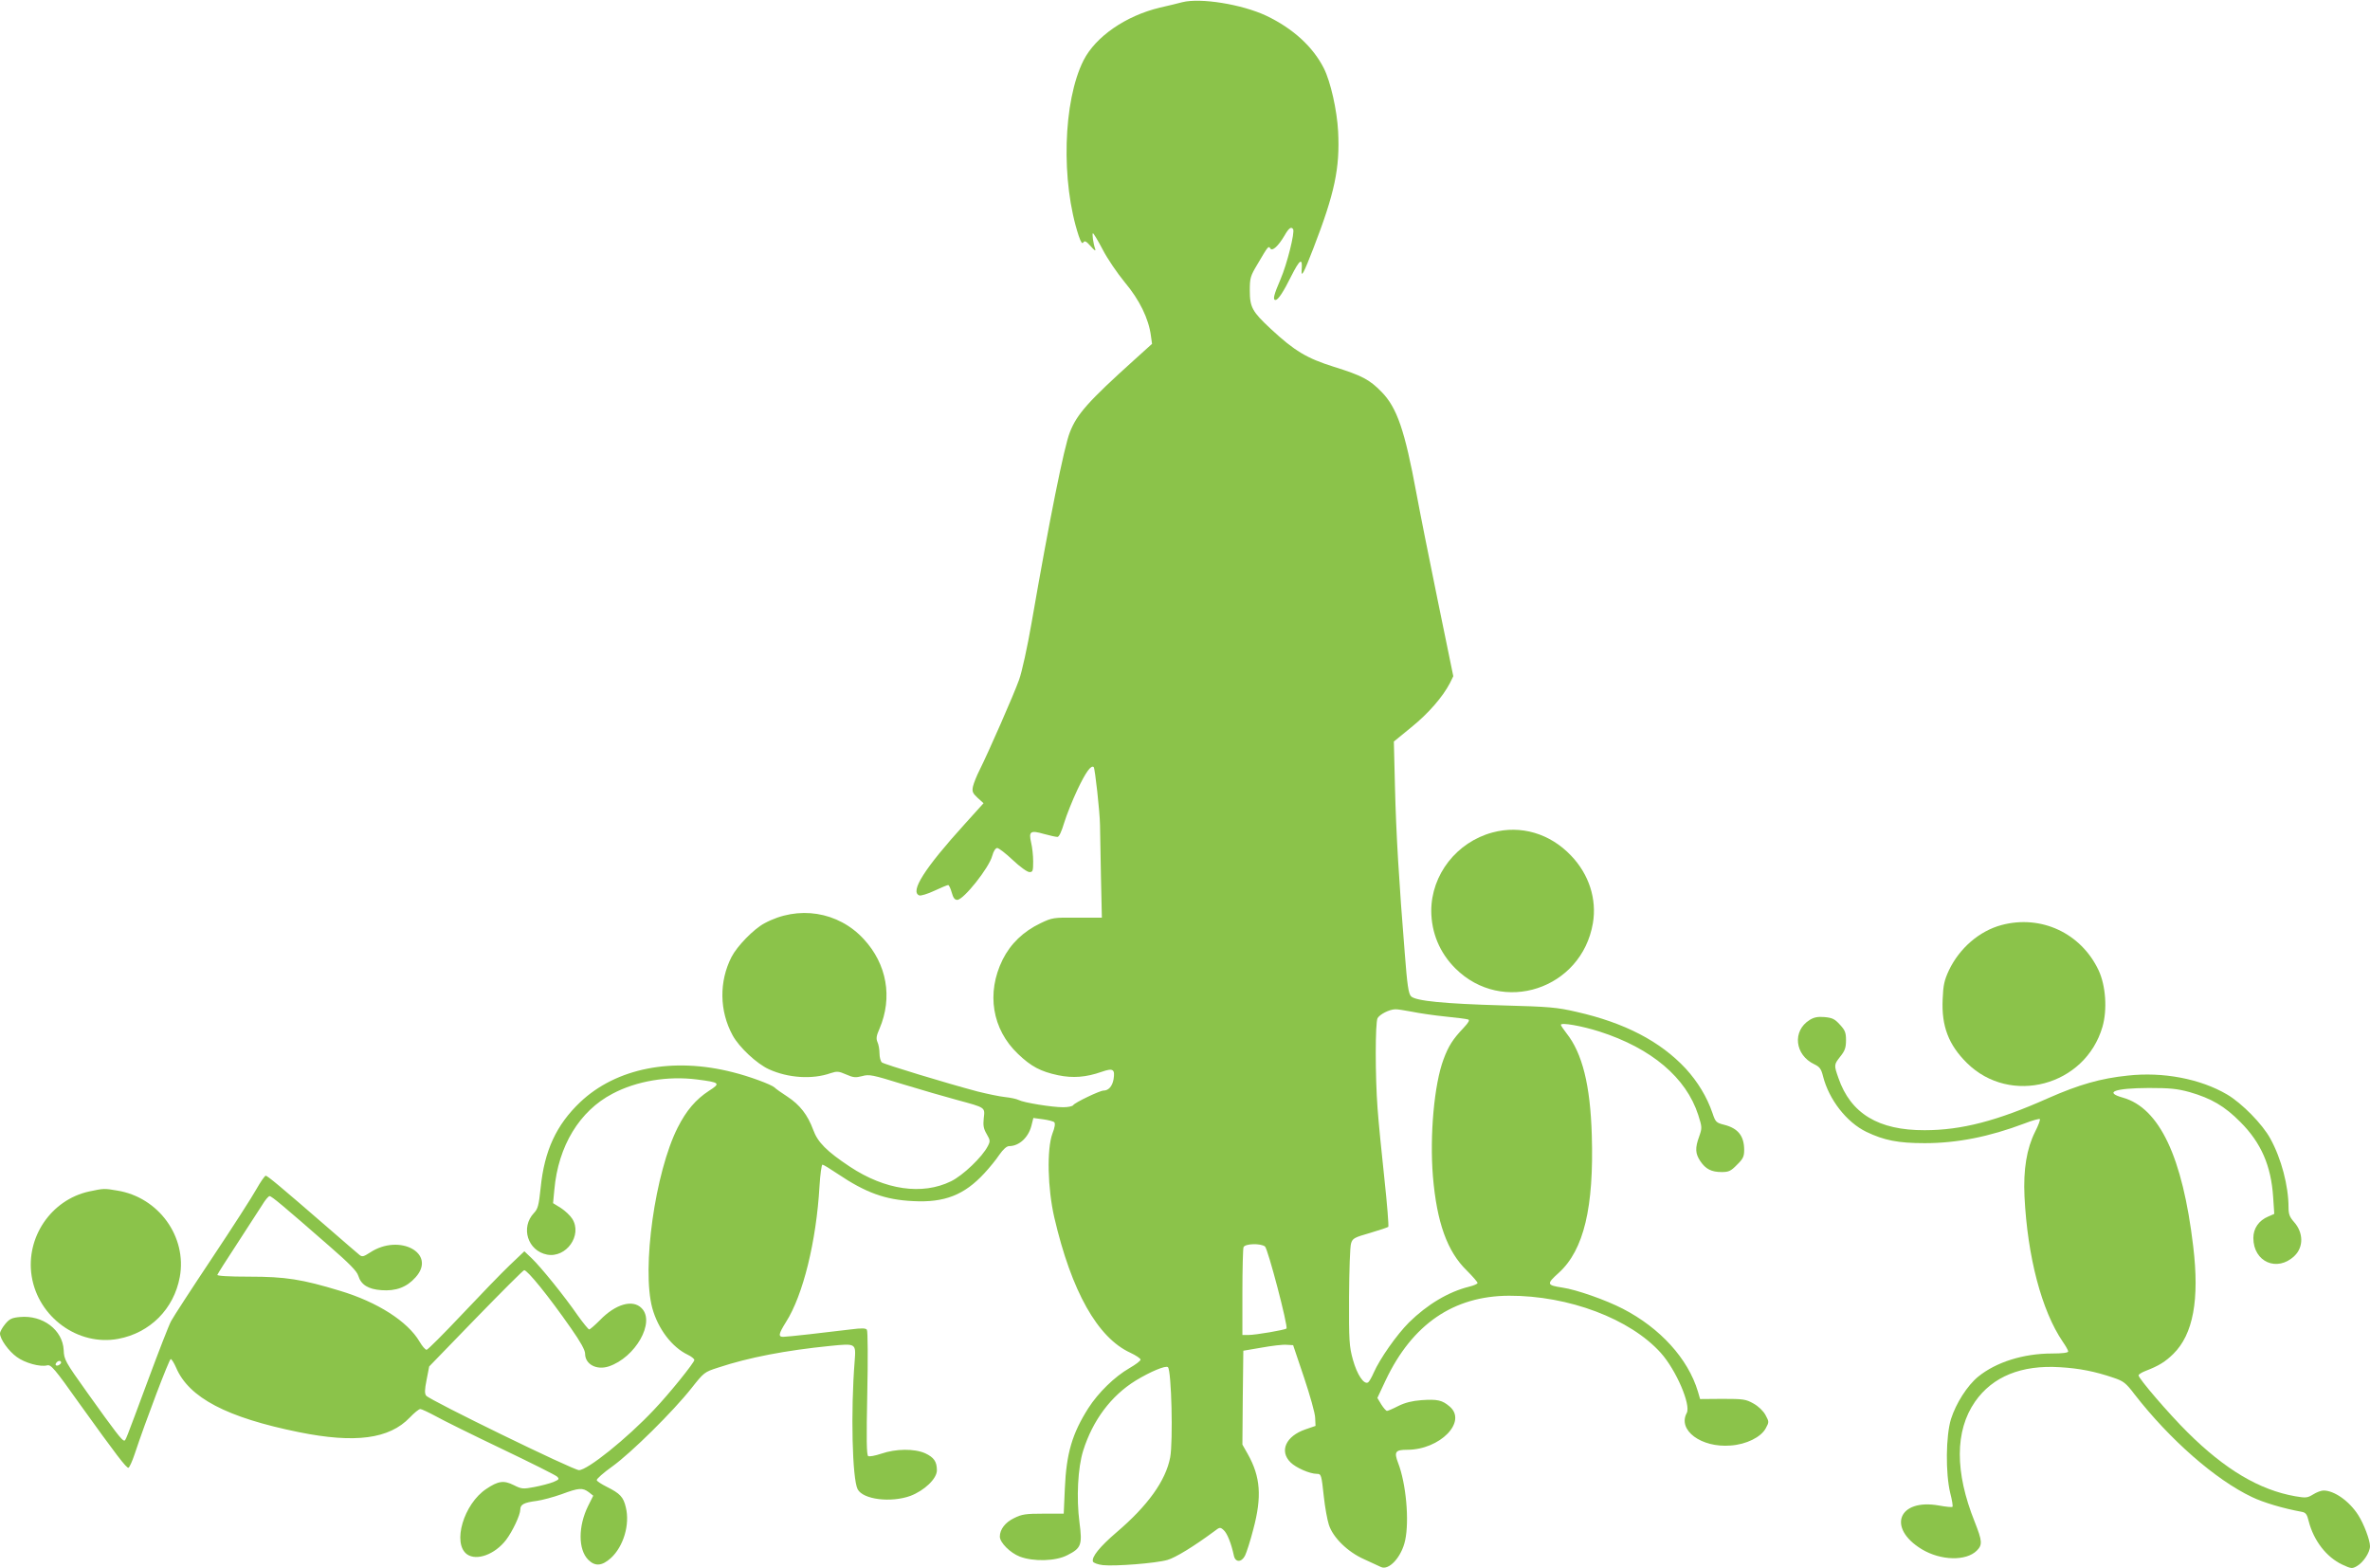
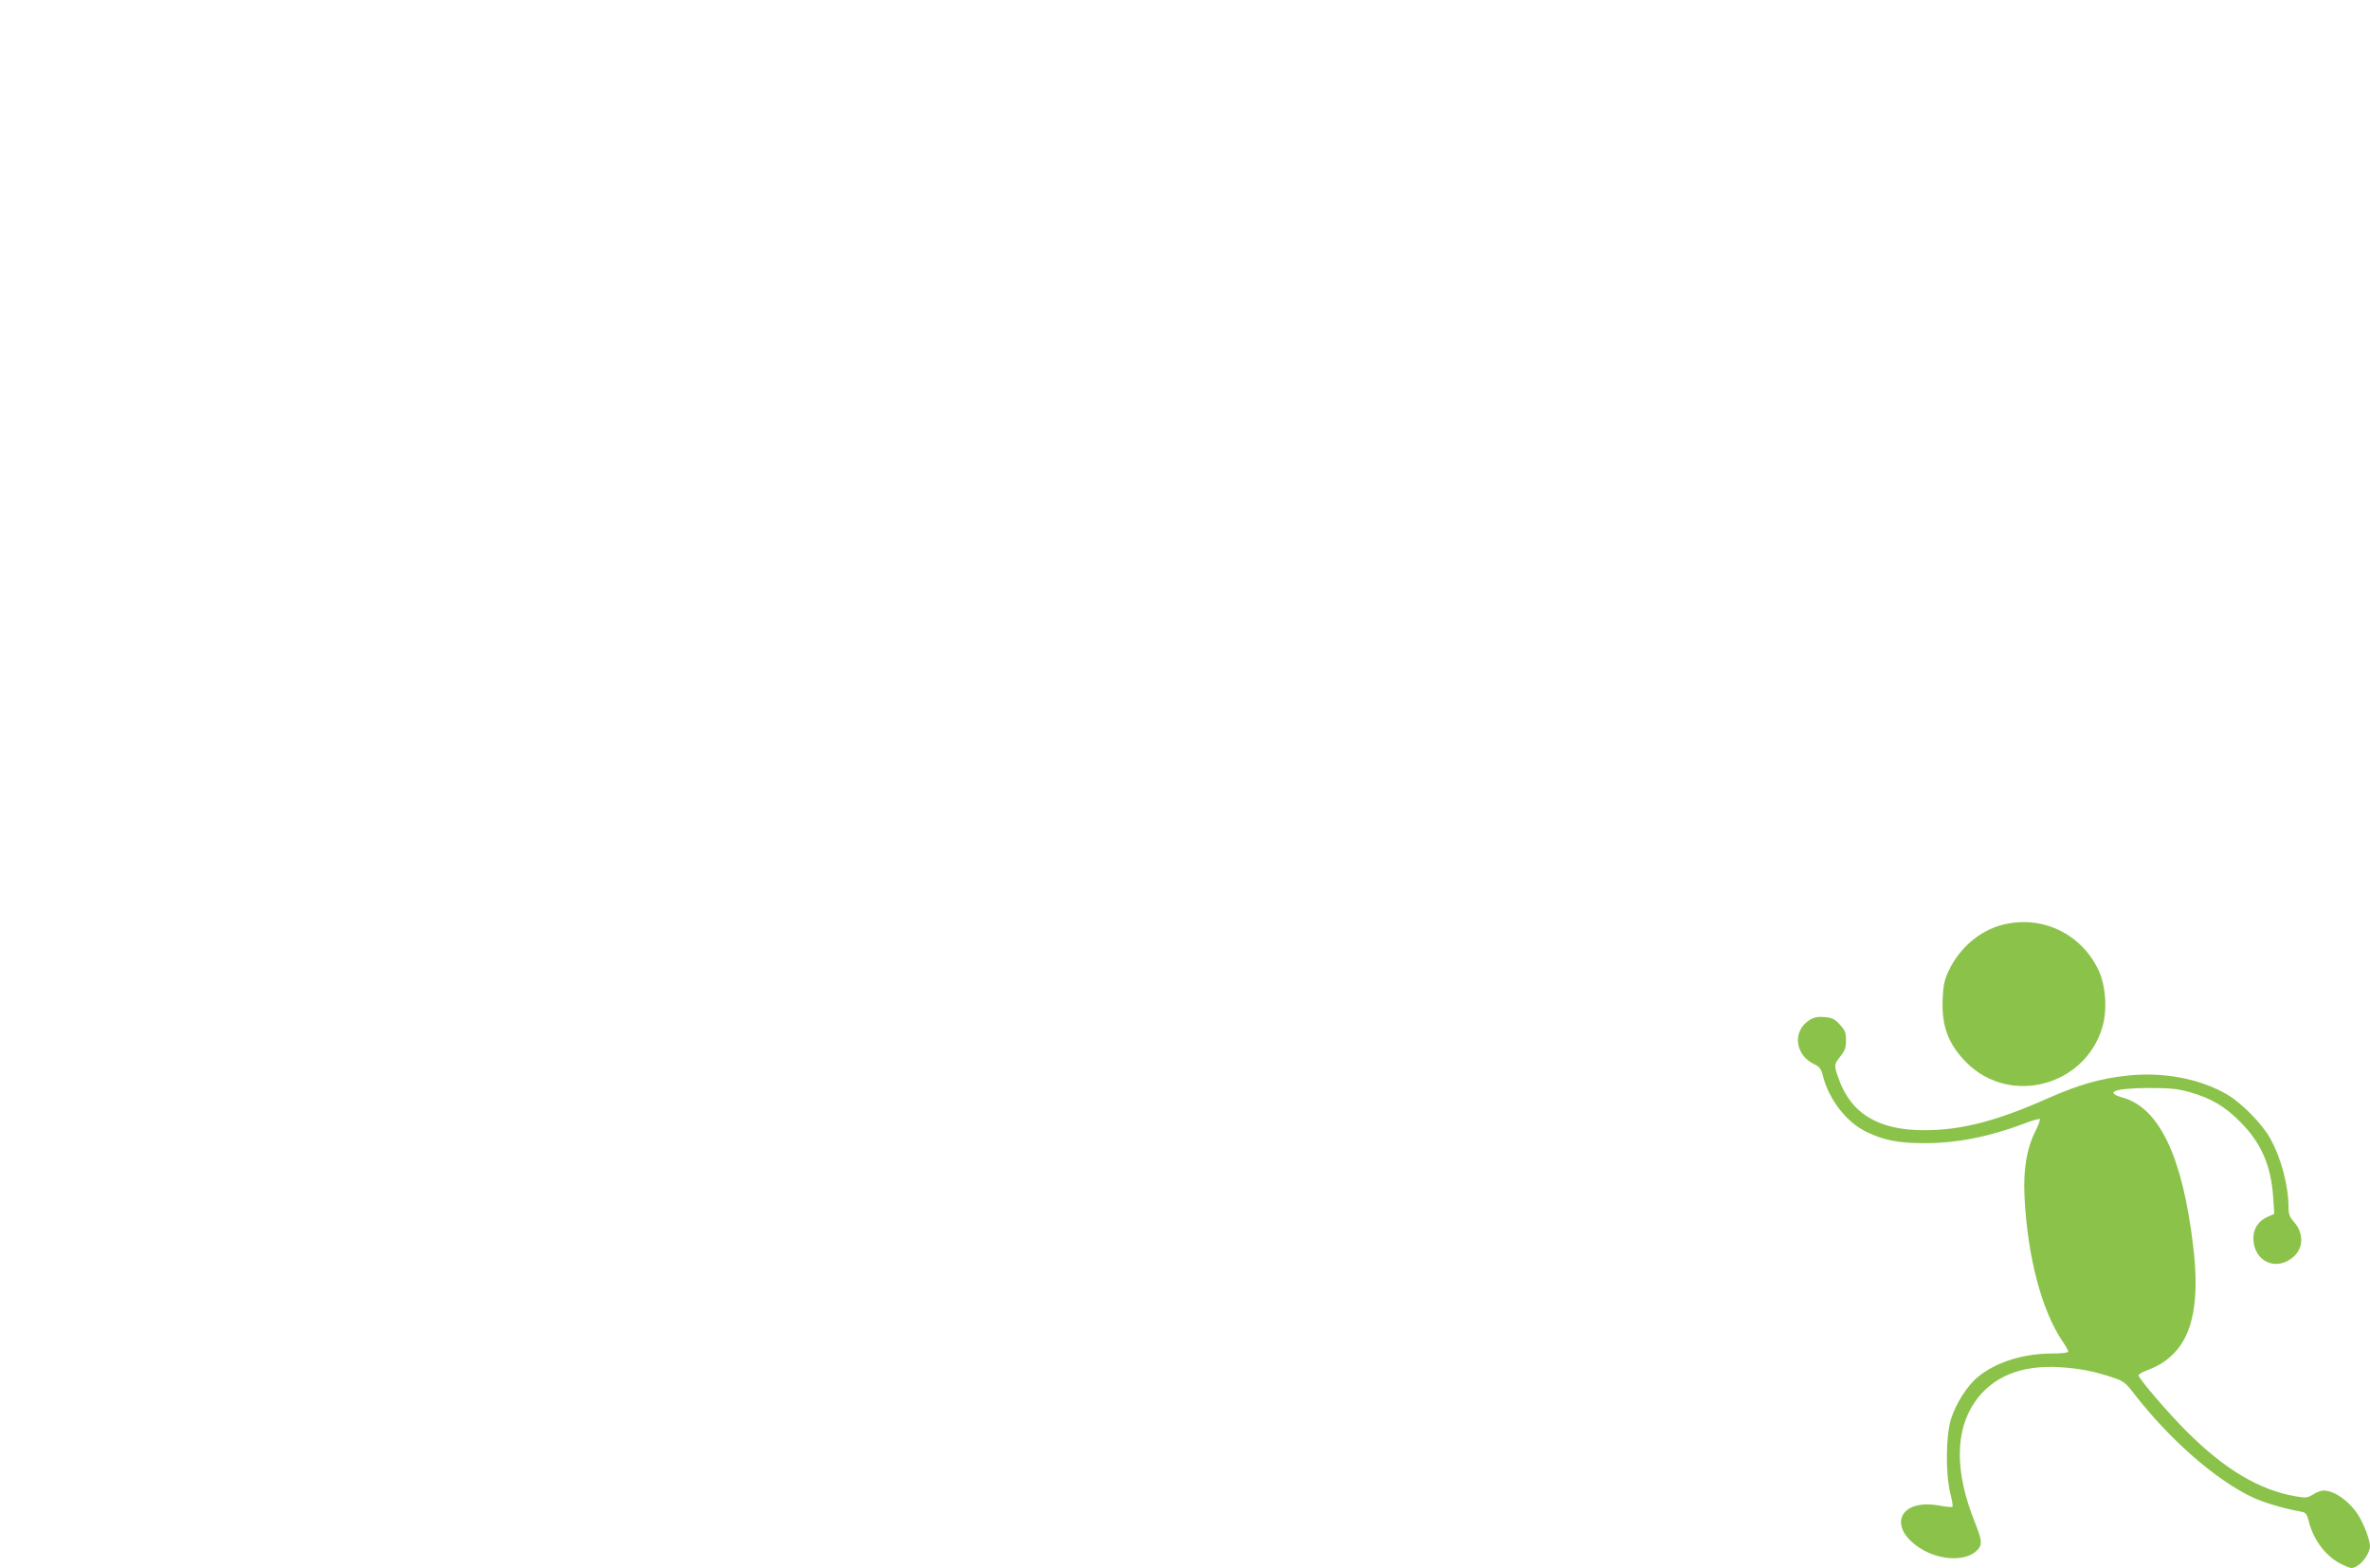
<svg xmlns="http://www.w3.org/2000/svg" version="1.0" width="1280pt" height="847pt" viewBox="0 0 1280 847" preserveAspectRatio="xMidYMid meet">
  <g transform="translate(0,847) scale(0.1,-0.1)" fill="#8bc34a" stroke="none">
-     <path d="M6385 8458 c-22 -6 -76 -19 -120 -29 -185 -44 -348 -157 -413 -285 -111 -220 -123 -655 -26 -948 12 -35 19 -45 25 -35 7 11 16 6 40 -21 20 -23 28 -28 24 -15 -11 32 -18 85 -12 85 3 0 27 -39 52 -87 25 -49 79 -128 120 -178 79 -94 129 -196 141 -289 l6 -43 -93 -84 c-253 -228 -313 -296 -351 -394 -31 -78 -110 -471 -207 -1031 -22 -127 -52 -264 -67 -305 -28 -79 -166 -393 -213 -487 -16 -31 -32 -72 -36 -89 -6 -28 -2 -37 25 -62 l32 -29 -102 -113 c-216 -238 -297 -365 -245 -385 8 -3 45 8 81 25 36 17 70 31 75 31 4 0 13 -18 19 -40 8 -29 16 -40 30 -40 34 0 172 173 189 238 7 26 18 42 27 42 8 0 46 -29 84 -65 38 -36 78 -65 90 -65 18 0 20 6 20 58 0 31 -5 77 -11 101 -14 61 -4 68 69 47 32 -9 65 -16 73 -16 9 0 22 28 37 78 13 42 45 122 71 177 45 95 74 135 88 122 7 -8 33 -242 34 -312 0 -27 3 -152 5 -276 l5 -225 -133 0 c-129 1 -135 0 -198 -30 -94 -45 -162 -111 -205 -197 -89 -180 -57 -376 83 -509 71 -68 122 -95 216 -115 81 -17 152 -11 235 18 63 22 74 15 65 -41 -7 -37 -27 -60 -54 -60 -20 0 -156 -65 -164 -79 -4 -6 -28 -11 -54 -11 -61 0 -214 25 -240 39 -12 6 -45 13 -74 16 -29 3 -96 17 -148 30 -166 44 -505 147 -517 157 -7 6 -13 28 -13 49 0 21 -5 49 -11 61 -8 19 -6 34 11 72 72 169 40 349 -85 484 -138 150 -355 184 -537 85 -58 -31 -147 -123 -177 -181 -68 -133 -66 -292 6 -424 35 -64 130 -153 196 -183 103 -47 234 -56 333 -21 34 11 43 11 84 -7 38 -17 51 -18 86 -9 39 11 56 7 221 -44 98 -30 230 -68 293 -85 155 -42 150 -39 143 -99 -4 -39 -1 -56 16 -85 19 -33 20 -38 6 -65 -30 -59 -135 -159 -199 -190 -155 -76 -356 -47 -546 79 -125 83 -174 132 -198 199 -30 81 -72 135 -139 179 -32 21 -64 43 -70 50 -18 16 -136 60 -225 82 -324 83 -630 23 -825 -162 -128 -122 -193 -261 -213 -462 -10 -95 -15 -114 -36 -136 -74 -78 -34 -205 71 -225 104 -19 191 105 136 193 -11 18 -39 44 -62 59 l-42 26 7 73 c21 236 136 425 314 518 130 69 299 97 456 77 125 -16 130 -20 64 -62 -70 -46 -121 -105 -168 -198 -122 -241 -195 -761 -137 -975 31 -112 106 -211 192 -252 19 -9 35 -22 35 -28 0 -14 -135 -182 -219 -270 -145 -154 -358 -325 -404 -325 -31 0 -804 377 -825 402 -9 11 -9 31 2 86 l14 72 252 260 c139 143 256 260 261 260 18 0 131 -139 253 -314 52 -74 76 -118 76 -137 0 -57 61 -90 127 -69 145 48 254 240 178 315 -48 49 -141 22 -225 -65 -27 -27 -53 -50 -58 -50 -4 0 -32 34 -62 76 -71 103 -198 260 -248 308 l-40 38 -79 -75 c-44 -42 -160 -162 -258 -266 -99 -105 -185 -191 -191 -191 -7 0 -24 20 -38 44 -64 109 -227 214 -431 275 -204 62 -294 76 -488 76 -114 0 -176 4 -173 10 2 6 50 82 108 170 57 88 117 181 134 207 16 27 34 48 40 48 11 0 71 -50 324 -271 107 -93 148 -135 155 -159 15 -49 54 -73 125 -78 78 -6 137 16 184 69 117 129 -86 240 -246 134 -34 -22 -42 -24 -56 -13 -9 7 -84 72 -167 144 -263 228 -330 284 -340 284 -5 0 -28 -33 -50 -72 -22 -40 -130 -208 -240 -373 -110 -165 -210 -319 -221 -340 -12 -22 -67 -164 -123 -315 -129 -347 -122 -330 -131 -330 -11 0 -47 46 -196 255 -123 172 -128 182 -130 233 -5 109 -113 191 -237 179 -43 -4 -56 -10 -79 -38 -15 -18 -28 -41 -28 -51 0 -30 47 -96 91 -127 43 -32 126 -55 164 -45 20 5 39 -16 175 -208 199 -277 253 -348 264 -345 5 2 20 34 33 73 60 181 187 514 195 514 5 0 18 -21 29 -46 69 -163 274 -270 664 -349 302 -61 487 -37 598 79 24 25 49 46 57 46 7 0 45 -18 84 -39 39 -22 199 -101 356 -176 157 -75 291 -142 299 -150 13 -13 10 -16 -20 -29 -20 -8 -66 -20 -102 -27 -63 -12 -70 -11 -112 10 -54 27 -84 23 -148 -20 -123 -81 -186 -296 -104 -354 52 -36 150 0 210 78 35 46 77 135 77 164 0 28 20 38 89 47 29 4 89 20 134 36 94 35 113 36 147 11 l24 -19 -27 -54 c-55 -110 -55 -237 0 -292 37 -37 74 -34 122 9 68 62 104 181 81 274 -13 56 -31 75 -103 111 -28 14 -53 30 -54 36 -2 6 36 40 84 74 103 74 329 298 427 422 68 86 70 88 145 112 166 55 365 93 605 117 140 14 139 14 132 -81 -22 -274 -13 -638 16 -693 29 -56 180 -74 285 -36 76 29 143 93 143 138 0 47 -16 70 -63 92 -58 26 -159 25 -237 -2 -33 -11 -65 -17 -71 -13 -9 5 -10 93 -5 338 4 182 3 337 -2 344 -6 9 -26 10 -88 2 -137 -17 -342 -40 -364 -40 -28 0 -25 16 15 80 92 144 164 436 181 734 4 64 11 116 16 116 5 0 41 -22 81 -49 153 -103 258 -141 409 -148 169 -9 276 33 384 150 27 29 64 74 81 100 21 30 40 47 53 47 53 0 103 45 120 108 l11 44 52 -7 c29 -4 56 -11 61 -16 6 -6 3 -29 -10 -61 -31 -85 -26 -296 10 -453 93 -400 234 -650 411 -731 30 -14 55 -31 55 -37 0 -7 -27 -27 -60 -46 -80 -46 -168 -132 -222 -216 -87 -137 -119 -244 -127 -435 l-6 -135 -110 0 c-95 0 -116 -3 -158 -24 -48 -23 -77 -61 -77 -100 0 -32 56 -88 108 -108 74 -28 194 -25 257 8 75 38 81 56 65 177 -17 132 -9 294 20 387 52 165 151 297 284 379 79 48 162 83 174 72 19 -20 28 -400 12 -487 -24 -126 -121 -261 -290 -405 -91 -78 -136 -134 -127 -158 3 -7 27 -16 54 -19 65 -7 286 10 348 28 43 12 144 74 252 154 31 24 33 24 52 7 19 -17 41 -72 55 -138 8 -37 41 -37 60 0 8 16 29 80 45 143 47 176 39 283 -30 406 l-29 51 2 254 3 253 100 17 c55 10 115 17 134 15 l35 -2 59 -175 c32 -96 60 -194 60 -218 l2 -43 -55 -19 c-105 -36 -142 -117 -80 -178 29 -29 104 -62 142 -62 24 0 25 -5 38 -125 6 -55 18 -122 27 -150 22 -69 102 -147 190 -186 38 -17 78 -36 91 -42 43 -21 112 54 131 144 23 106 5 307 -38 418 -23 60 -15 71 49 71 177 0 326 152 229 234 -40 34 -65 40 -152 34 -51 -4 -87 -13 -124 -31 -29 -15 -57 -27 -62 -27 -5 0 -19 16 -31 35 l-21 35 45 96 c144 303 367 455 666 456 323 1 655 -125 820 -309 83 -93 163 -280 140 -324 -51 -93 78 -189 237 -176 85 6 163 45 189 92 19 35 19 36 -1 73 -12 22 -38 47 -65 62 -41 23 -55 25 -167 25 l-121 -1 -12 41 c-53 177 -204 343 -406 447 -91 47 -250 103 -326 114 -85 13 -87 19 -19 80 135 123 190 353 178 744 -8 269 -51 442 -137 550 -16 21 -30 41 -30 45 0 14 110 -5 208 -36 281 -90 469 -249 534 -451 21 -66 21 -70 5 -116 -23 -63 -21 -92 6 -133 29 -43 60 -59 116 -59 37 0 49 5 82 39 33 32 39 45 39 80 0 76 -33 117 -107 136 -44 11 -48 15 -64 63 -30 88 -80 170 -145 241 -137 147 -329 247 -589 306 -108 25 -147 28 -400 35 -316 9 -469 24 -494 49 -14 14 -21 61 -34 232 -31 382 -47 649 -53 899 l-6 245 94 77 c92 74 170 164 209 239 l18 37 -84 409 c-46 224 -98 485 -115 578 -63 341 -105 463 -188 548 -65 67 -107 89 -258 136 -146 46 -212 85 -341 205 -100 93 -113 117 -113 207 0 68 3 78 42 143 57 97 59 100 69 84 10 -17 43 13 76 69 24 42 37 51 47 35 10 -17 -33 -189 -68 -270 -37 -86 -43 -112 -27 -112 14 0 43 44 84 127 48 95 63 104 57 33 -3 -43 12 -14 63 118 116 300 144 434 134 632 -6 115 -41 270 -77 341 -59 117 -168 216 -311 284 -132 62 -356 98 -454 73z m1240 -5452 c39 -8 120 -20 180 -26 61 -6 116 -13 124 -16 10 -3 3 -16 -26 -47 -56 -59 -80 -96 -107 -169 -50 -134 -75 -409 -57 -632 21 -248 77 -405 183 -508 32 -32 58 -62 58 -67 0 -5 -20 -14 -45 -20 -113 -28 -226 -96 -325 -193 -66 -66 -157 -195 -191 -272 -11 -25 -24 -48 -30 -52 -23 -14 -60 43 -82 122 -20 72 -22 101 -21 339 1 143 5 273 11 290 8 27 18 32 102 56 51 15 95 30 99 33 3 4 -6 120 -21 259 -15 138 -32 310 -37 381 -13 171 -13 462 0 487 12 21 63 47 95 48 11 1 52 -6 90 -13z m-793 -1268 c16 -13 126 -433 116 -443 -8 -8 -167 -35 -205 -35 l-33 0 0 229 c0 126 3 236 6 245 8 20 92 22 116 4z m-6502 -627 c0 -5 -7 -11 -15 -15 -15 -5 -20 5 -8 17 9 10 23 9 23 -2z" />
-     <path d="M8061 3974 c-194 -52 -331 -228 -331 -424 1 -118 45 -225 130 -310 254 -253 682 -113 743 244 22 130 -21 264 -118 365 -114 120 -271 166 -424 125z" />
    <path d="M10810 3474 c-120 -32 -227 -125 -284 -244 -25 -54 -31 -80 -34 -156 -7 -146 32 -247 131 -345 235 -232 639 -124 732 195 27 93 18 223 -21 306 -95 201 -311 301 -524 244z" />
    <path d="M9773 2961 c-94 -59 -80 -189 26 -239 29 -14 37 -25 47 -65 32 -126 127 -248 234 -300 96 -46 172 -61 315 -61 176 0 350 35 538 106 43 17 81 27 84 24 3 -3 -8 -34 -26 -69 -45 -90 -64 -203 -57 -349 16 -326 93 -618 207 -785 16 -23 29 -46 29 -52 0 -7 -32 -11 -87 -11 -156 0 -303 -47 -399 -125 -59 -48 -120 -144 -147 -229 -28 -91 -30 -293 -4 -400 10 -38 15 -71 12 -74 -3 -3 -35 0 -73 7 -219 39 -282 -121 -93 -236 103 -62 239 -65 297 -8 32 32 30 52 -11 156 -108 269 -107 492 2 649 95 136 251 199 458 186 105 -6 190 -23 290 -57 53 -18 66 -27 113 -89 191 -246 438 -462 634 -555 62 -30 170 -62 269 -80 22 -4 29 -13 38 -51 27 -105 96 -194 181 -234 47 -22 54 -23 78 -9 35 19 72 75 72 108 0 33 -33 121 -64 169 -48 75 -129 132 -187 132 -12 0 -37 -9 -56 -21 -31 -19 -39 -20 -97 -10 -193 34 -379 144 -582 346 -100 99 -264 290 -264 307 0 5 17 16 38 24 73 28 107 50 150 92 107 106 142 292 107 582 -57 481 -182 746 -380 802 -103 29 -45 51 140 52 116 0 153 -4 220 -22 118 -34 190 -76 275 -162 112 -112 166 -236 177 -406 l6 -90 -32 -14 c-51 -21 -81 -64 -81 -116 0 -130 129 -186 222 -97 50 48 49 126 -3 184 -23 26 -29 42 -29 78 0 116 -39 264 -98 371 -42 78 -154 192 -234 239 -145 85 -346 123 -536 102 -147 -15 -264 -49 -428 -121 -277 -124 -471 -174 -669 -174 -250 -1 -400 90 -466 282 -25 71 -24 72 11 117 24 30 30 47 30 87 0 41 -5 54 -33 84 -28 31 -41 37 -83 41 -37 3 -57 -1 -81 -16z" />
-     <path d="M481 2035 c-205 -45 -343 -248 -310 -457 35 -222 251 -379 467 -339 172 32 301 161 333 334 40 217 -114 431 -338 467 -70 12 -72 12 -152 -5z" />
  </g>
</svg>